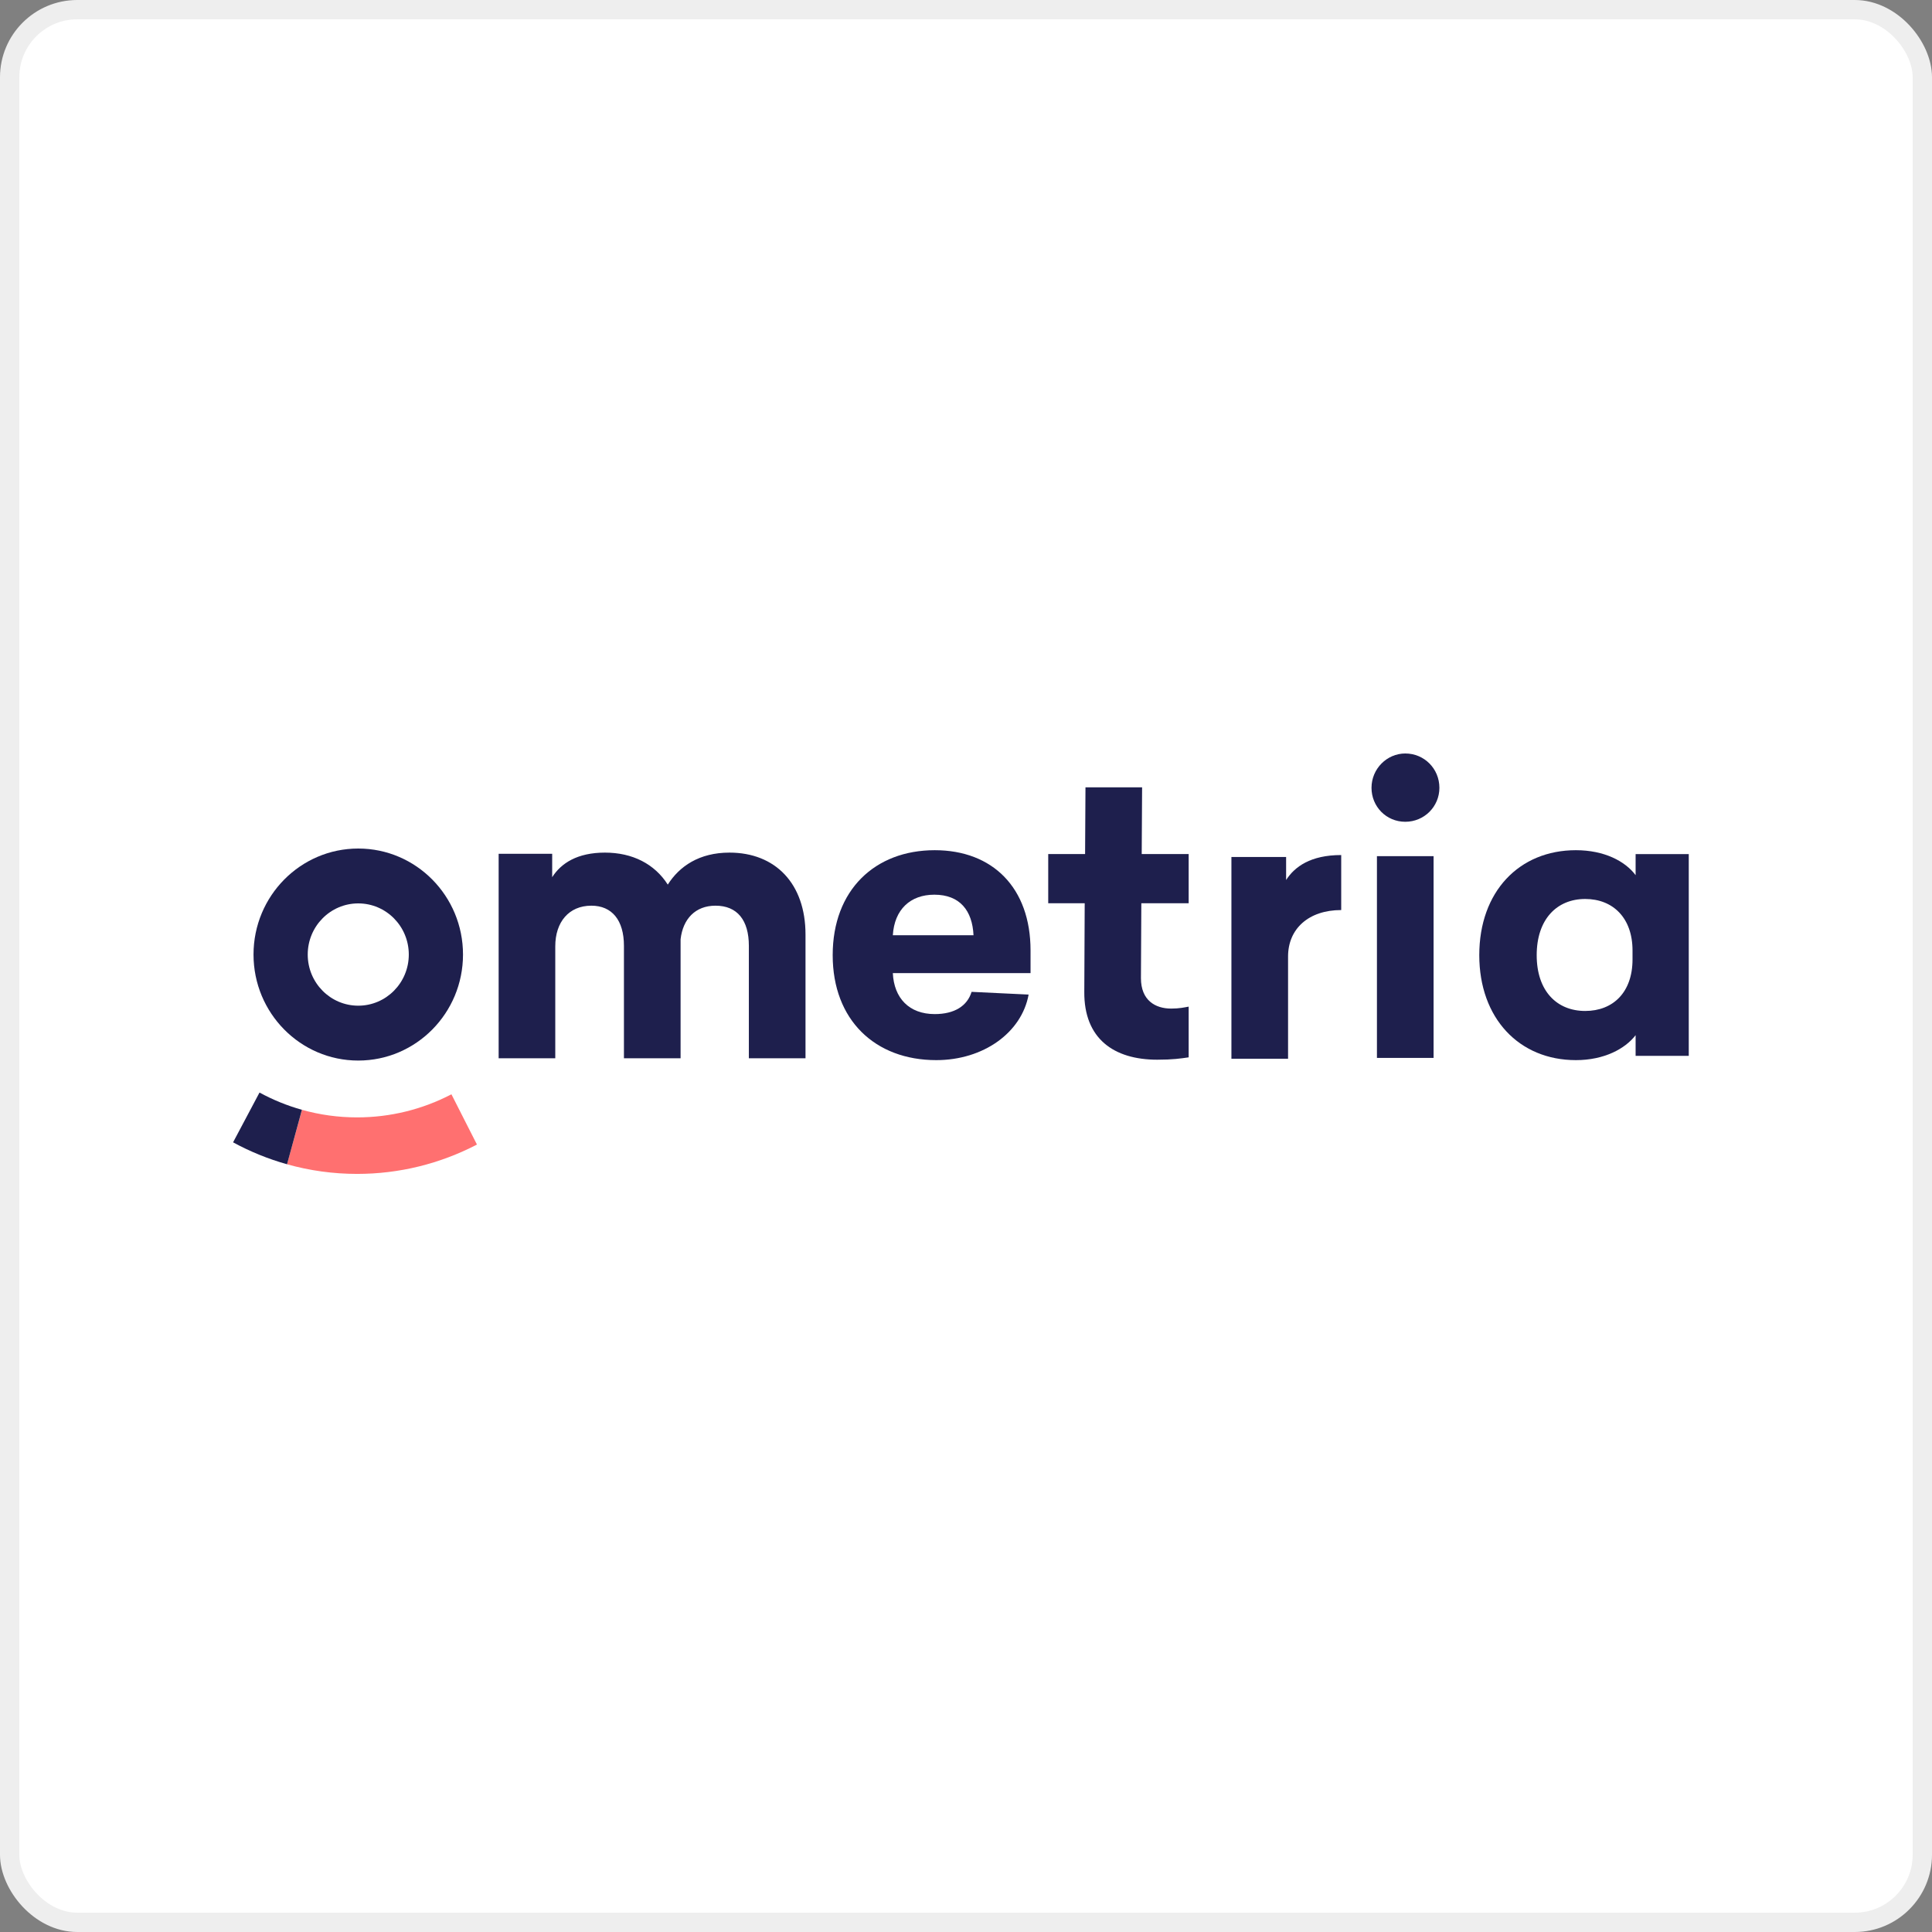
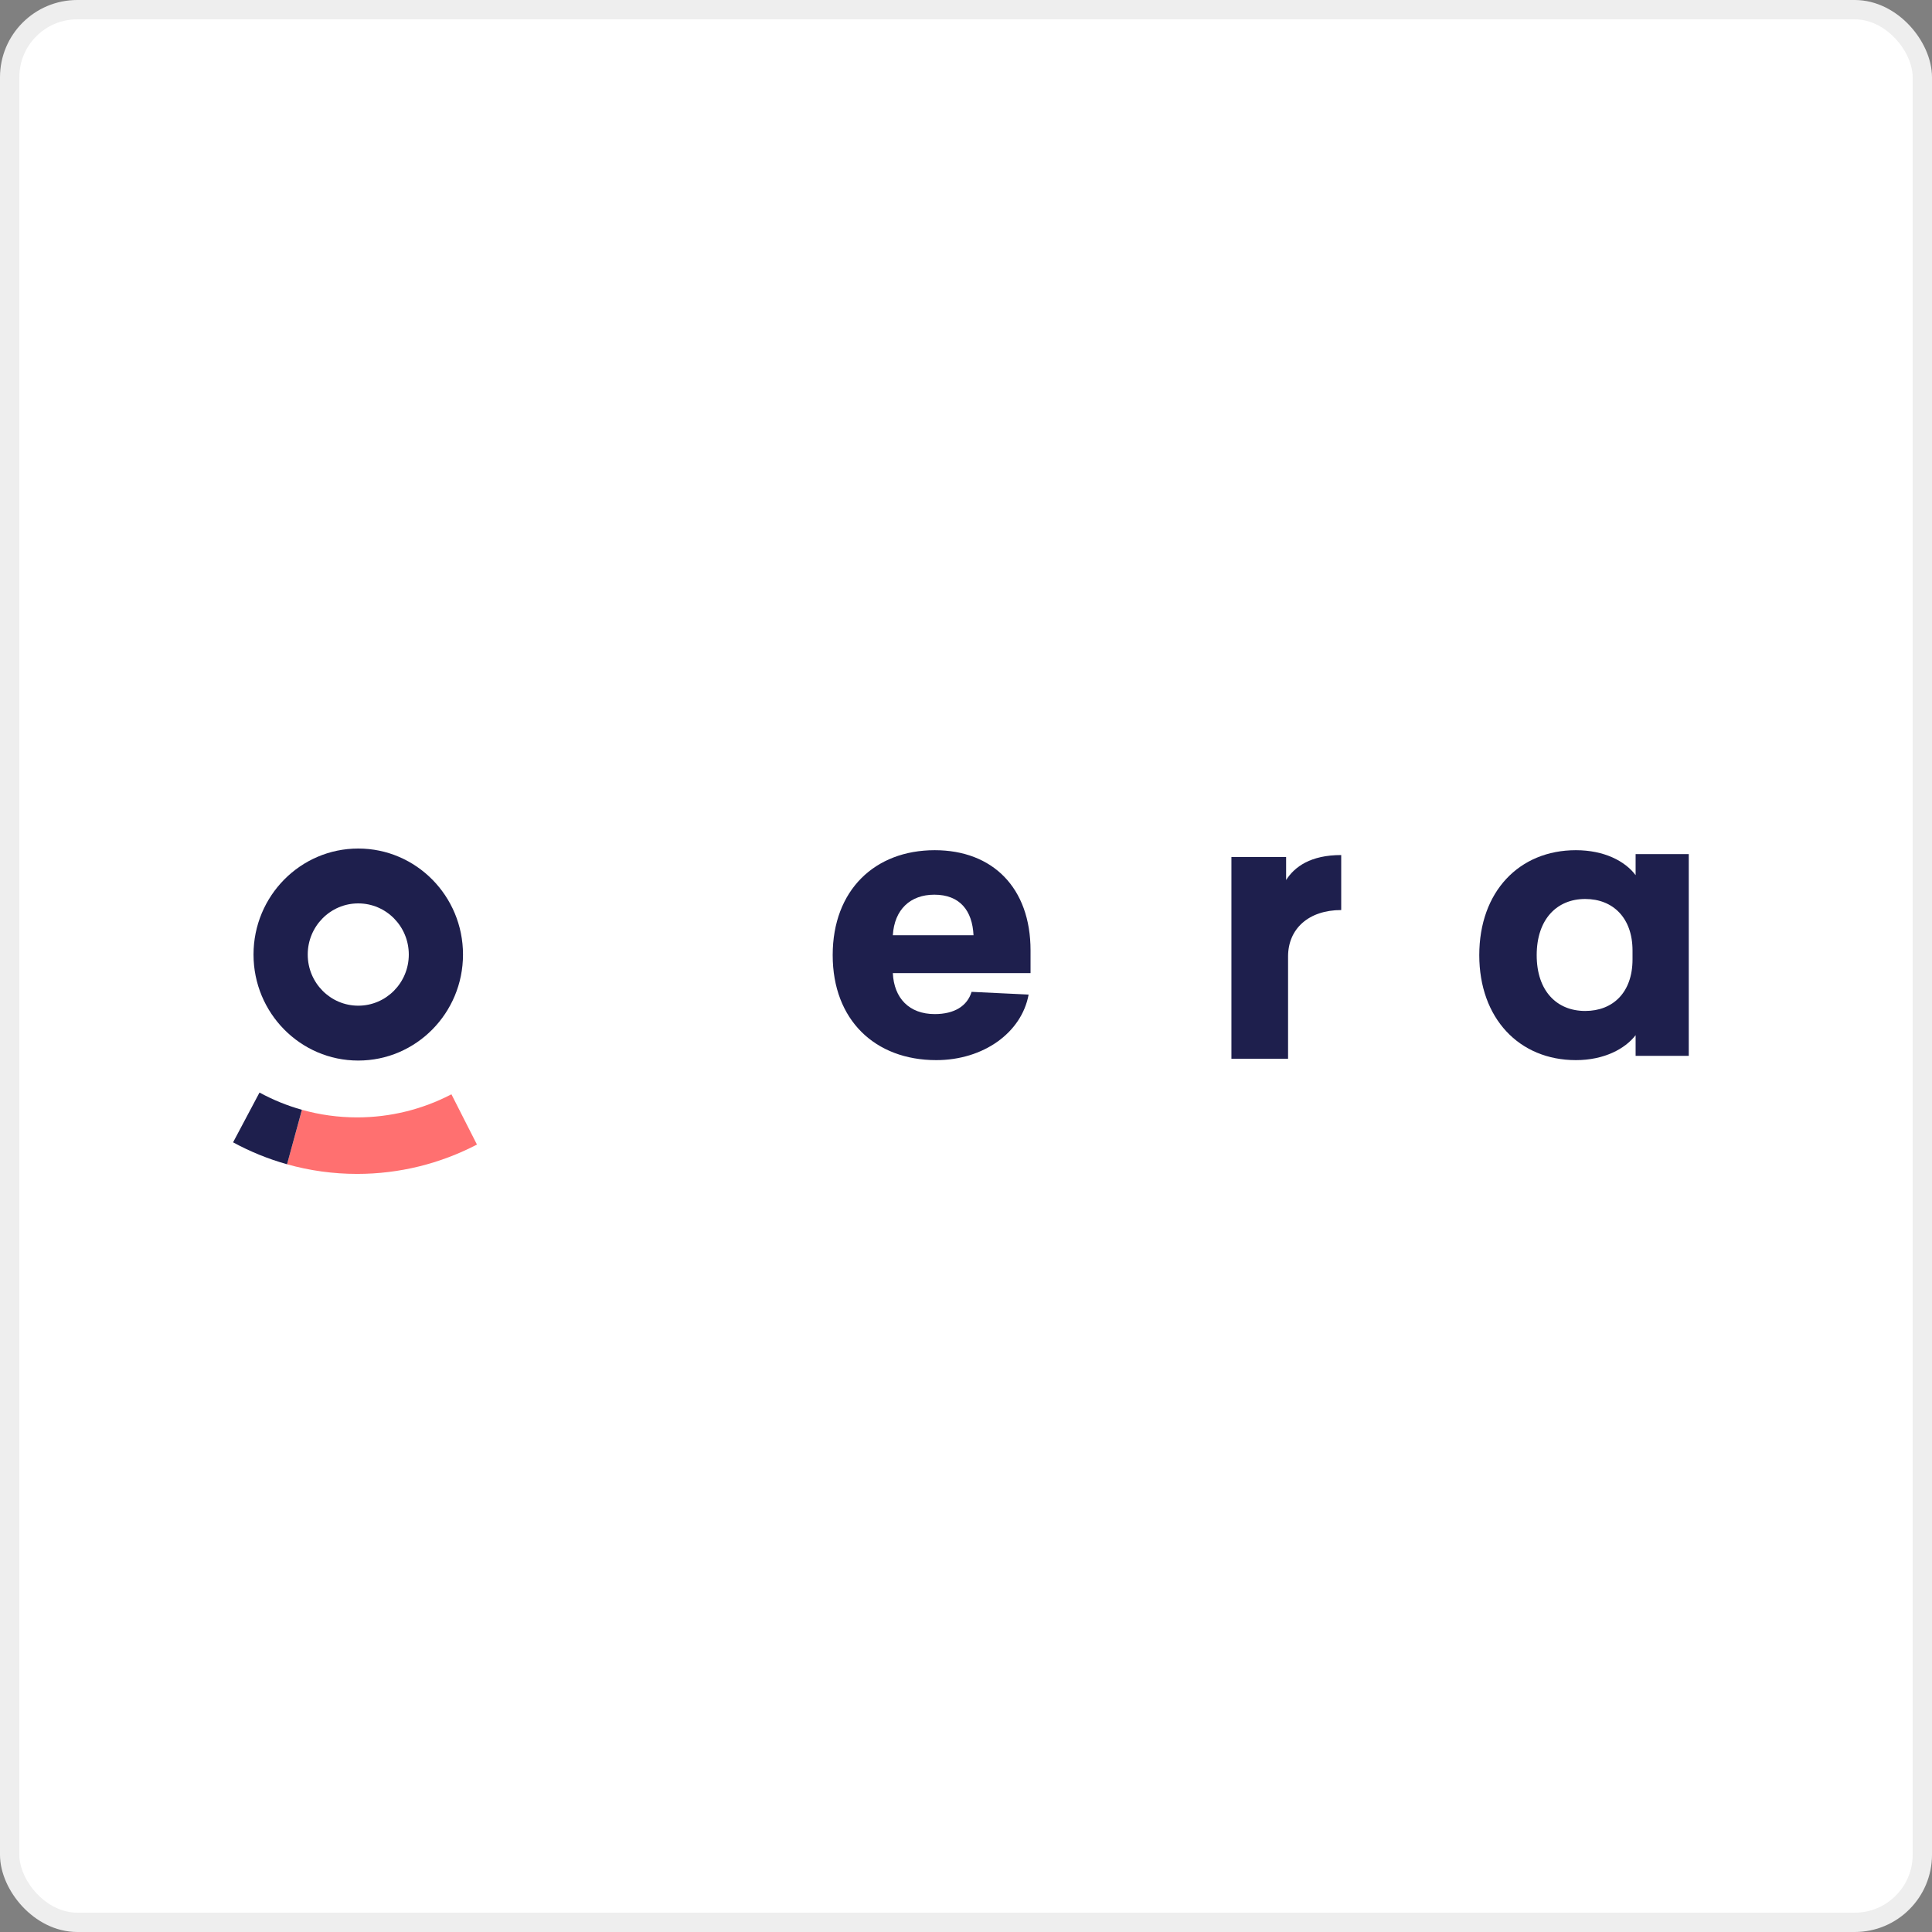
<svg xmlns="http://www.w3.org/2000/svg" width="100" height="100" viewBox="0 0 100 100" fill="none">
  <rect x="0" y="0" width="100" height="100" fill="#808080" stroke="none" />
  <rect x="0.5" y="0.5" width="99" height="99" rx="3.5" fill="white" stroke="#EEEEEE" />
  <g clip-path="url(#clip0_262_111601)">
    <path d="M14.855 60.262L15.63 57.444C16.551 57.703 17.509 57.836 18.486 57.836C20.204 57.836 21.864 57.422 23.366 56.641L24.687 59.242C22.779 60.235 20.668 60.761 18.486 60.761C17.246 60.761 16.028 60.592 14.855 60.262Z" fill="#FF7070" />
    <path d="M12.064 59.127L13.432 56.55C14.13 56.93 14.865 57.229 15.628 57.443L14.857 60.262C13.886 59.99 12.95 59.609 12.064 59.127Z" fill="#1E1F4D" />
    <path d="M81.567 44.006C83.033 44.006 84.117 44.572 84.659 45.299V44.208H87.41V54.65H84.659V53.58C84.117 54.286 83.033 54.872 81.567 54.872C78.635 54.872 76.567 52.711 76.567 49.439C76.567 46.147 78.635 44.006 81.567 44.006ZM82.049 46.531C80.583 46.531 79.539 47.581 79.539 49.439C79.539 51.297 80.583 52.327 82.049 52.327C83.495 52.327 84.499 51.358 84.499 49.661V49.197C84.499 47.52 83.495 46.531 82.049 46.531Z" fill="#1E1F4D" />
-     <path d="M72.736 39C73.72 39 74.503 39.788 74.503 40.777C74.503 41.747 73.72 42.535 72.736 42.535C71.752 42.535 70.989 41.747 70.989 40.777C70.989 39.788 71.792 39 72.736 39ZM74.202 54.758H71.27V44.316H74.202V54.758Z" fill="#1E1F4D" />
    <path d="M69.421 44.257V47.104C67.734 47.104 66.67 48.074 66.67 49.508V54.799H63.738V44.358H66.569V45.549C67.011 44.862 67.834 44.257 69.421 44.257Z" fill="#1E1F4D" />
-     <path d="M59.075 46.751L59.055 50.629C59.055 51.78 59.798 52.204 60.621 52.204C61.043 52.204 61.304 52.143 61.525 52.103V54.728C61.103 54.789 60.702 54.85 59.898 54.85C57.65 54.85 56.103 53.759 56.123 51.335L56.144 46.751H54.256V44.206H56.164L56.184 40.752H59.115L59.095 44.206H61.525V46.751H59.075Z" fill="#1E1F4D" />
    <path d="M53.341 50.368H46.213C46.273 51.661 47.056 52.489 48.382 52.489C49.406 52.489 50.068 52.065 50.289 51.338L53.241 51.479C52.879 53.458 50.892 54.872 48.462 54.872C45.289 54.872 43.1 52.792 43.1 49.439C43.1 46.066 45.289 44.006 48.382 44.006C51.373 44.006 53.341 45.945 53.341 49.197V50.368ZM48.361 46.309C47.117 46.309 46.293 47.076 46.213 48.409H50.389C50.329 47.137 49.687 46.309 48.361 46.309Z" fill="#1E1F4D" />
-     <path d="M37.757 44.131C40.127 44.131 41.693 45.727 41.693 48.373V54.775H38.761V48.958C38.761 47.625 38.159 46.878 37.034 46.878C35.99 46.878 35.347 47.565 35.227 48.615V54.775H32.295V48.958C32.295 47.625 31.673 46.878 30.609 46.878C29.444 46.878 28.741 47.726 28.741 48.979V54.775H25.81V44.191H28.581V45.404C29.042 44.677 29.886 44.131 31.311 44.131C32.737 44.131 33.882 44.717 34.564 45.787C35.167 44.838 36.191 44.131 37.757 44.131Z" fill="#1E1F4D" />
    <path d="M18.543 43.92C21.538 43.92 23.965 46.377 23.965 49.407C23.965 52.437 21.538 54.894 18.543 54.894C15.549 54.894 13.122 52.437 13.122 49.407C13.122 46.377 15.549 43.92 18.543 43.92ZM18.543 52.054C19.988 52.054 21.159 50.869 21.159 49.407C21.159 47.946 19.988 46.76 18.543 46.76C17.099 46.76 15.928 47.946 15.928 49.407C15.928 50.869 17.099 52.054 18.543 52.054Z" fill="#1E1F4D" />
  </g>
  <defs>
    <clipPath id="clip0_262_111601">
      <rect width="76" height="22" fill="white" transform="translate(12 39)" />
    </clipPath>
  </defs>
</svg>